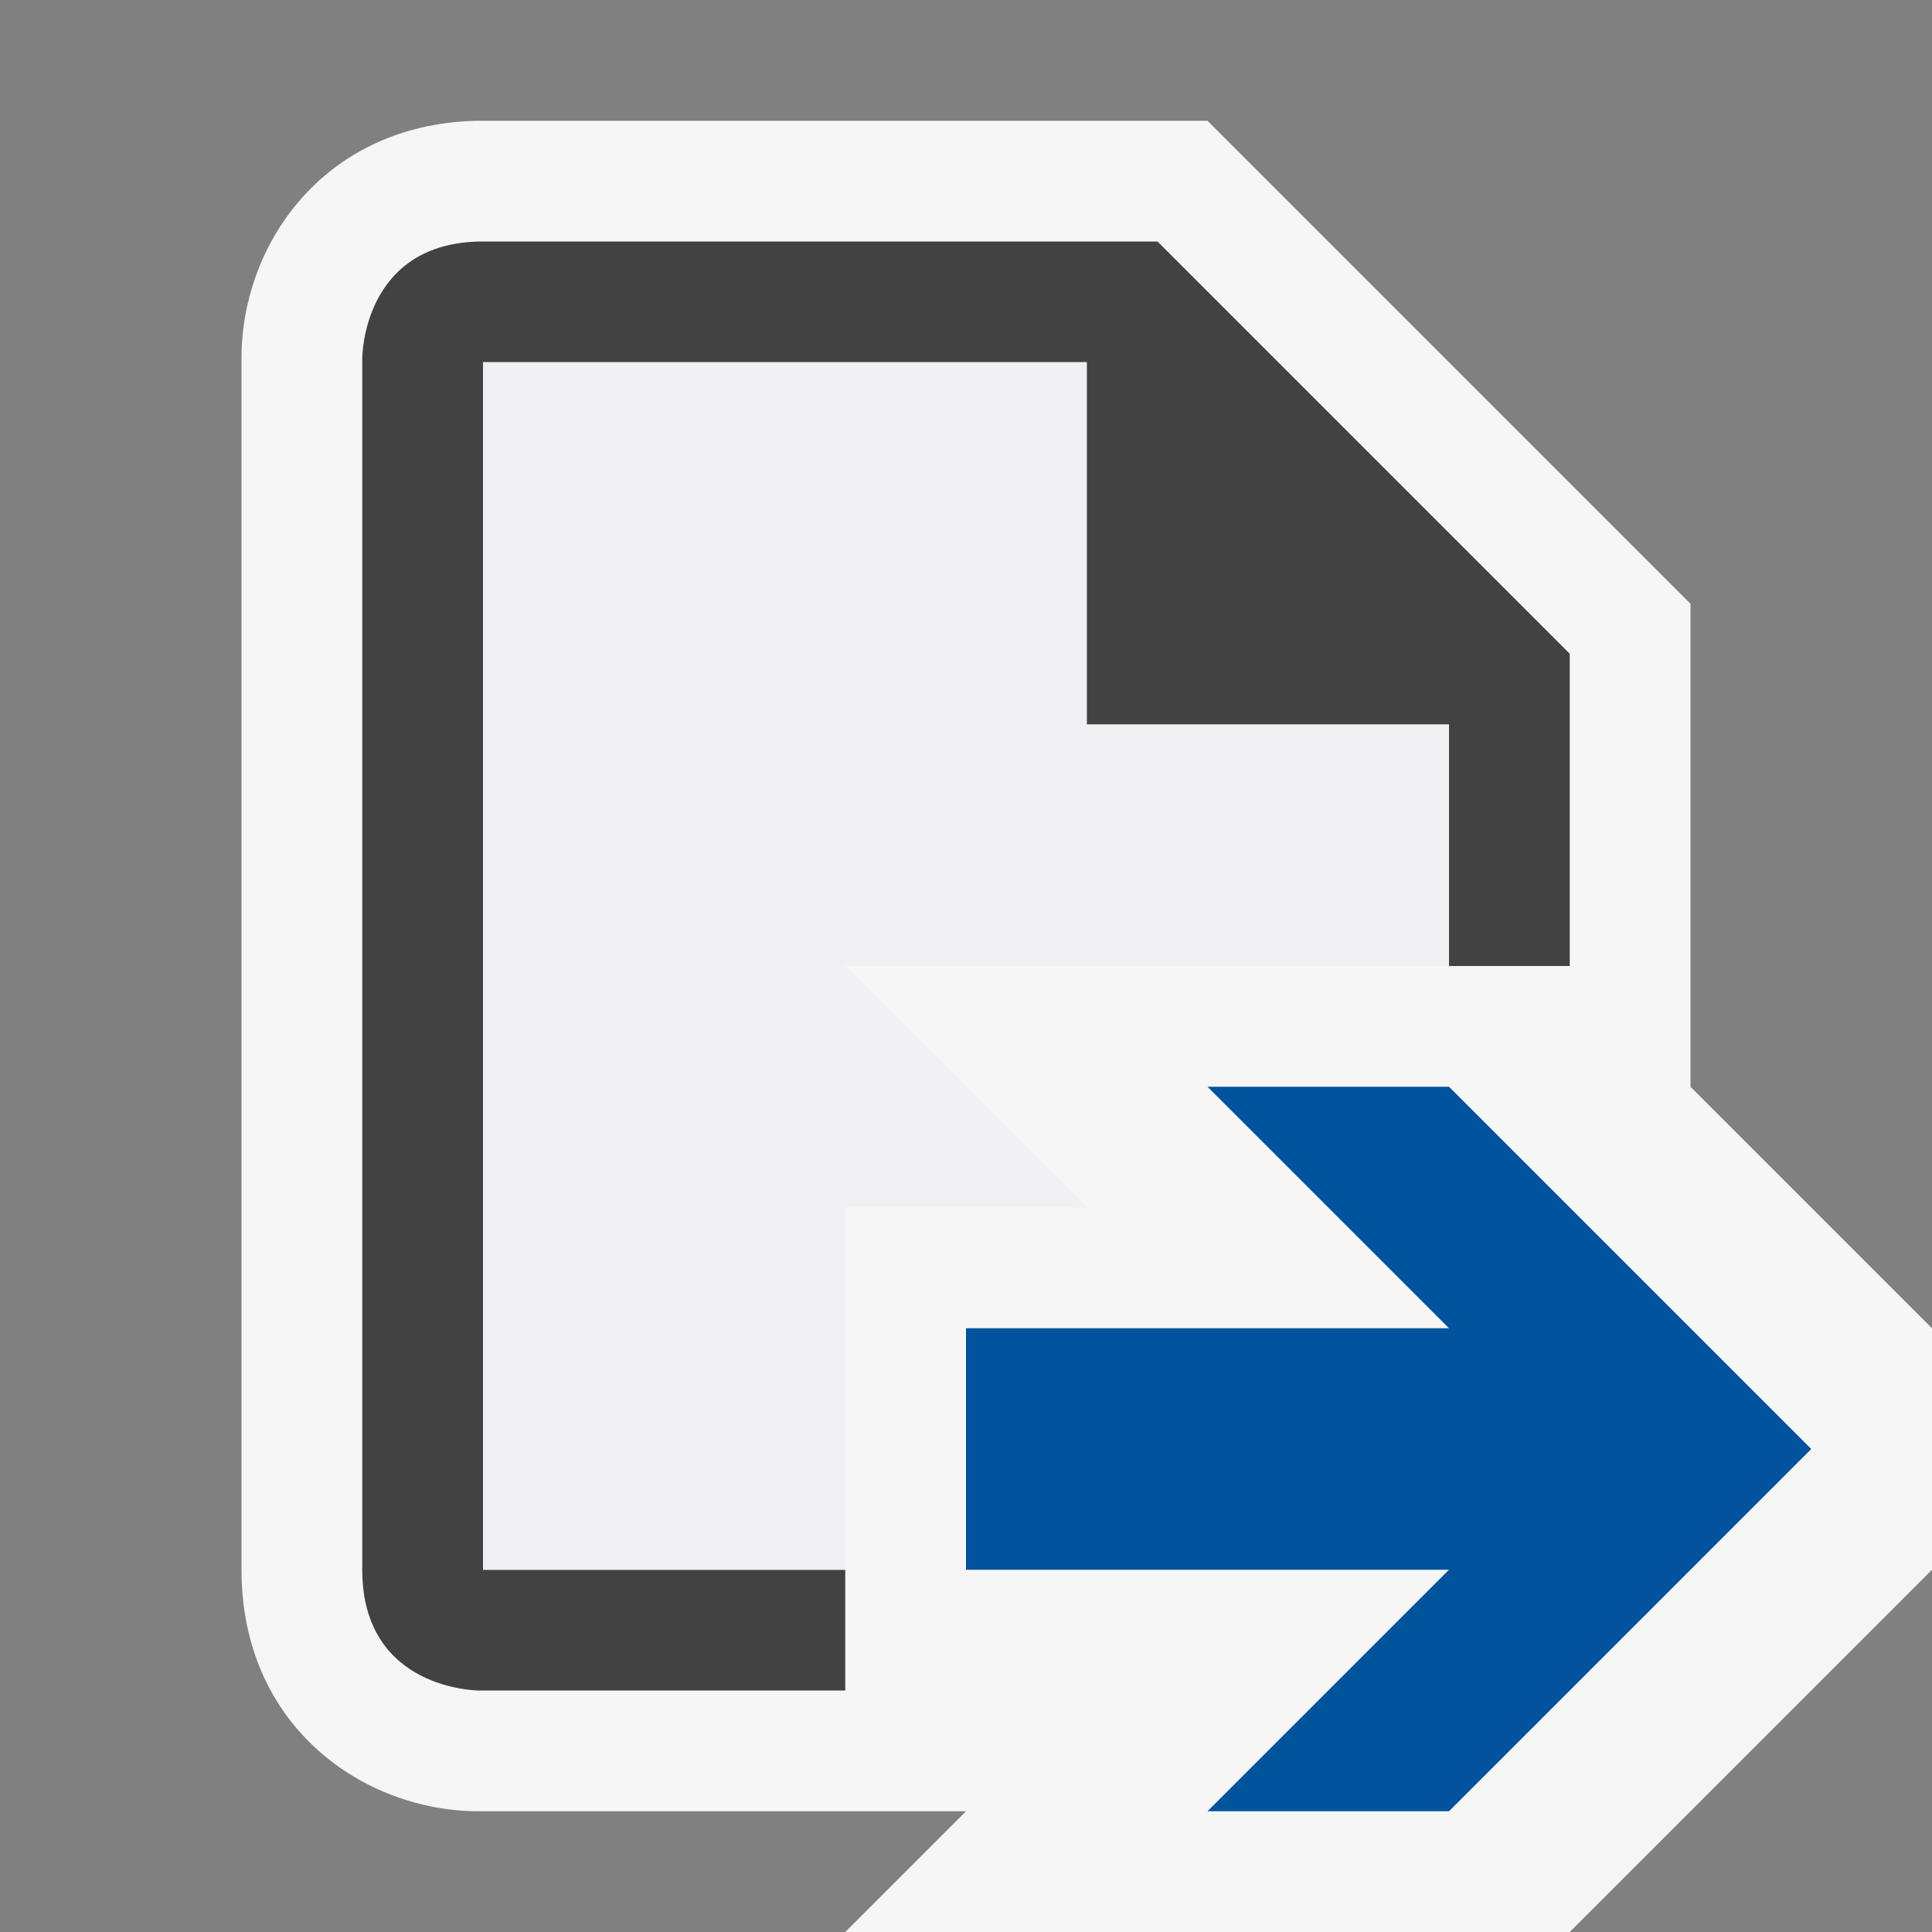
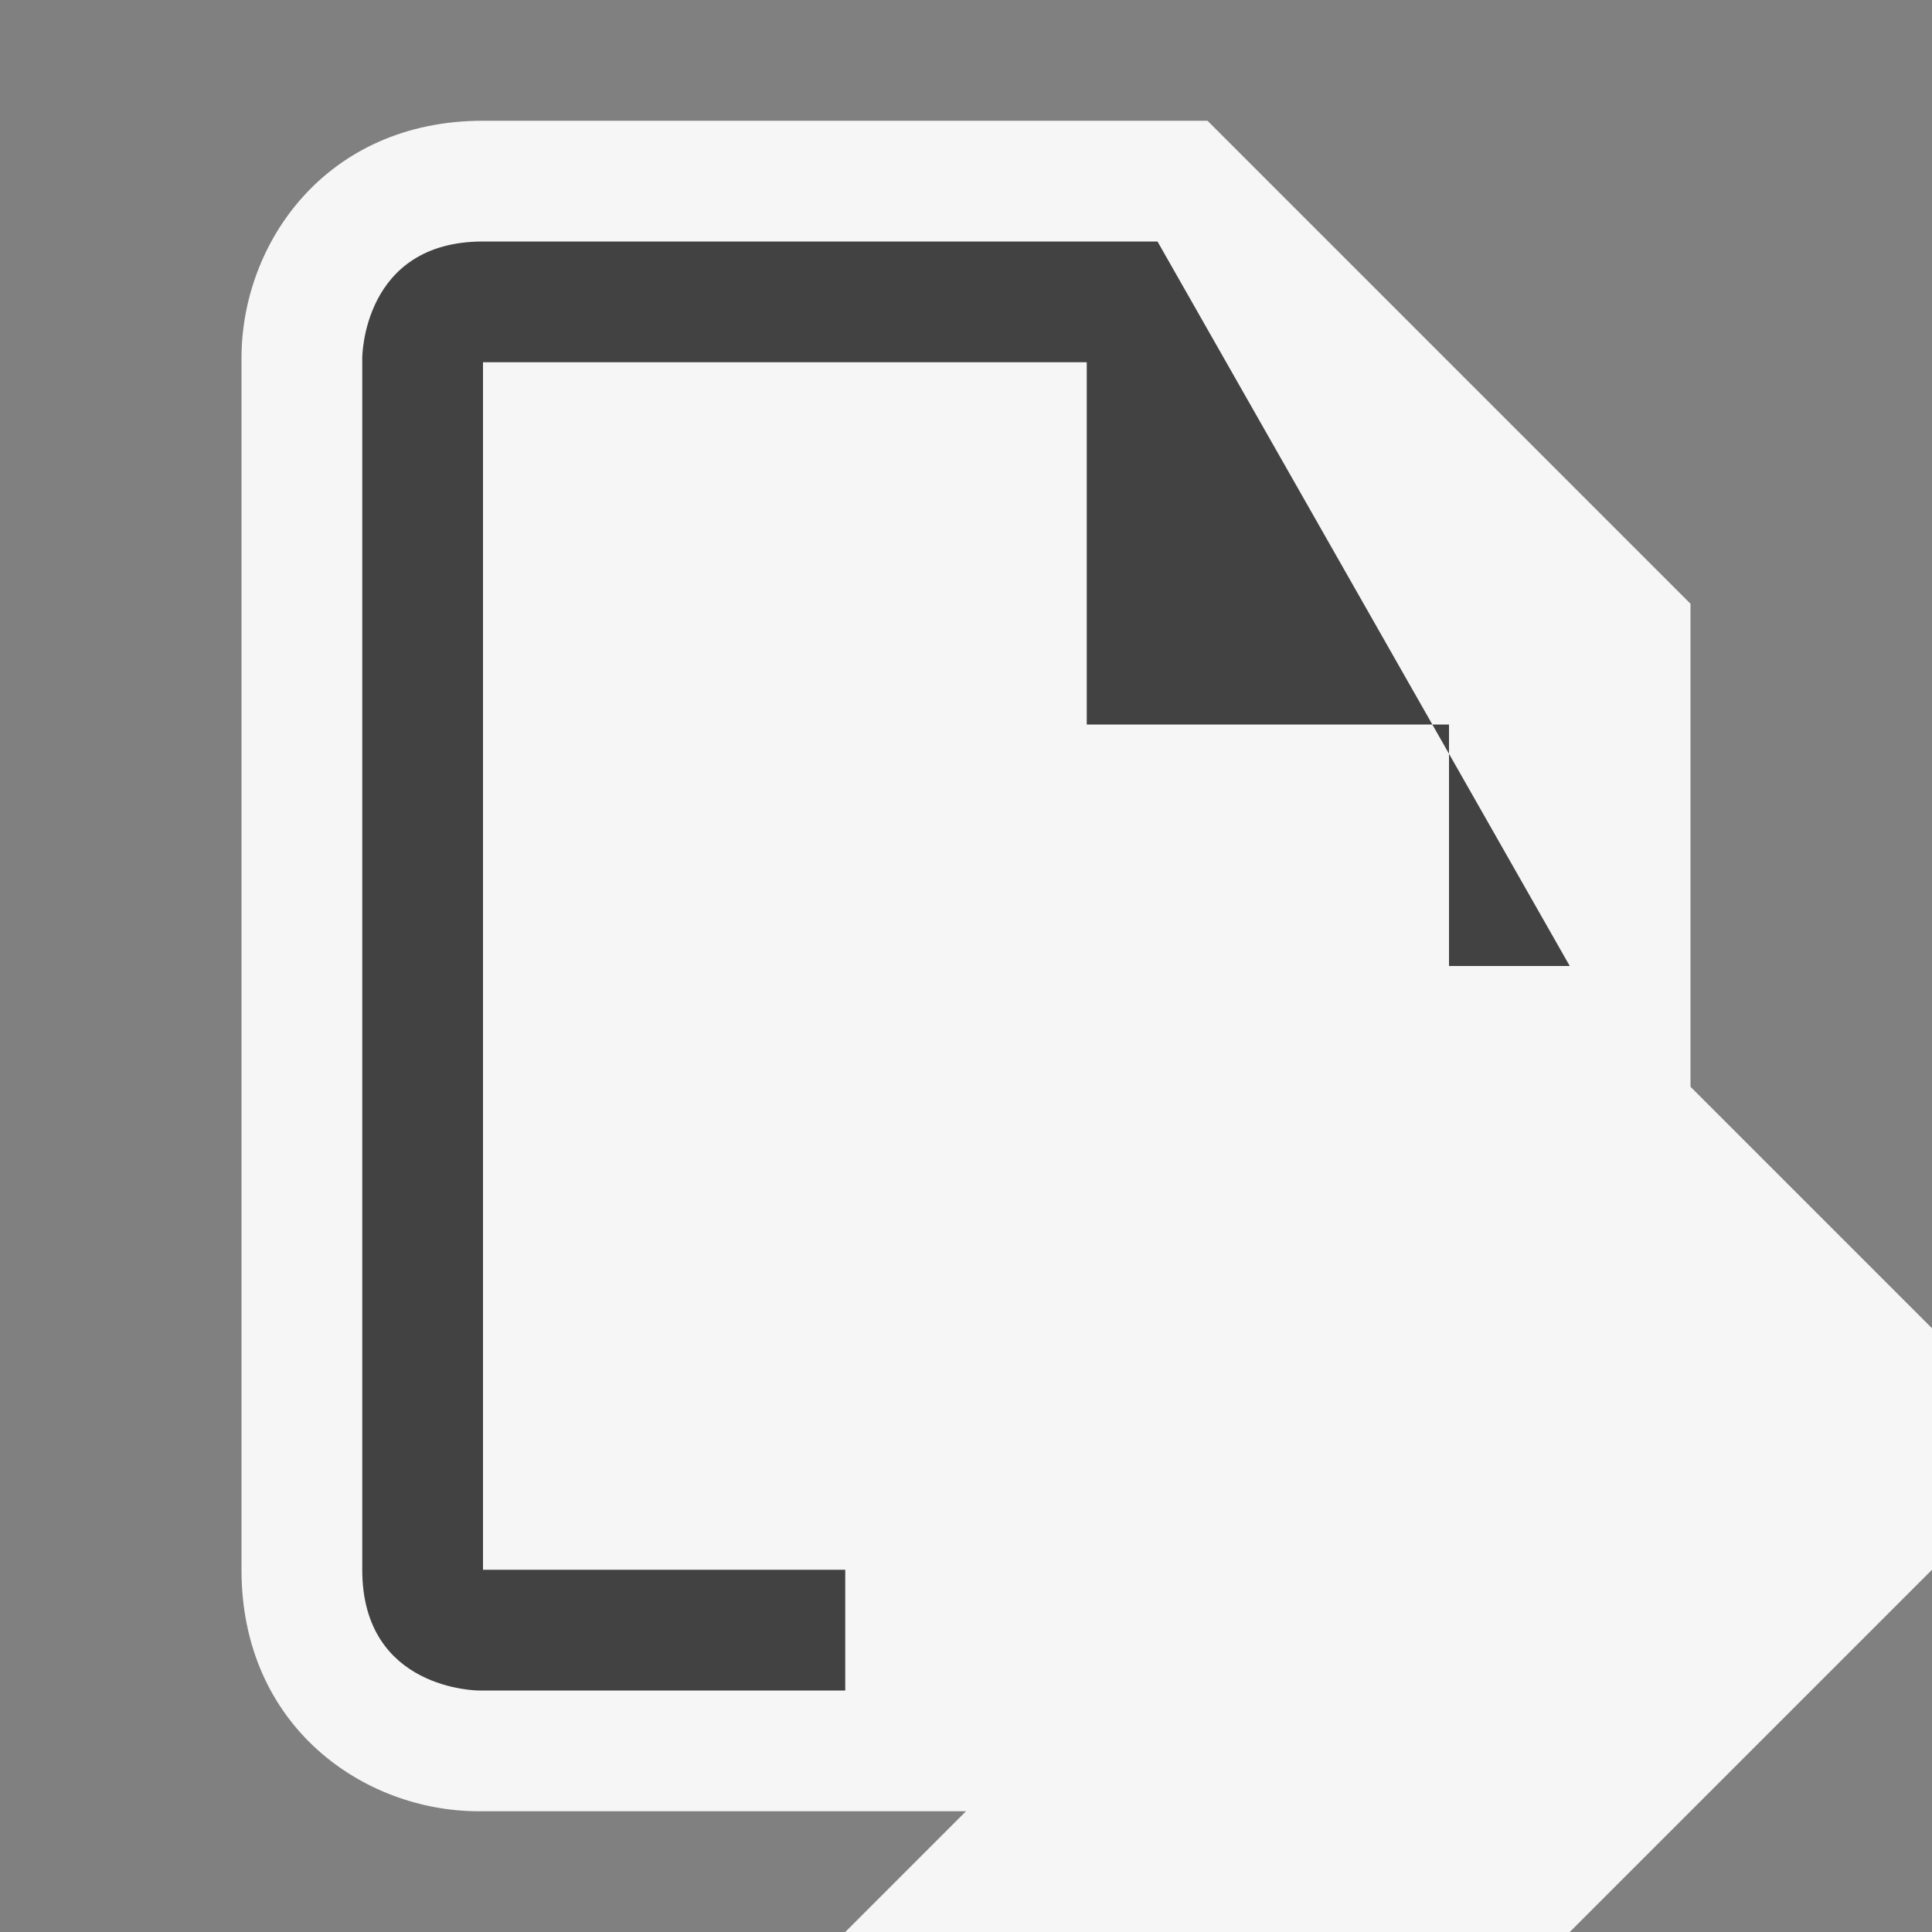
<svg xmlns="http://www.w3.org/2000/svg" viewBox="0 0 16 16">
  <rect x="0" y="0" width="16" height="16" fill="#808080" stroke="none" />
  <style>.st0{opacity:0}.st0,.st1{fill:#f6f6f6}.st2{fill:#424242}.st3{fill:#00539c}.st4{fill:#f0eff1}</style>
  <g id="outline">
-     <path class="st0" d="M0 0h16v16H0z" />
    <path class="st1" d="M14 9V5l-4-4H4C2.701 1 2 2.012 2 2.965V13c0 1.299 1.012 2 1.965 2H8l-1 1h6l3-3v-2l-2-2z" />
  </g>
-   <path class="st2" d="M9.586 2H4c-1 0-1 .965-1 .965V13c0 1 .965 1 .965 1H7v-1H4V3h5v3h3v2h1V5.414L9.586 2z" id="icon_x5F_bg" />
-   <path class="st3" d="M12 9h-2l2 2H8v2h4l-2 2h2l3-3z" id="color_x5F_decoration" />
-   <path class="st4" d="M7 10h2L7 8h5V6H9V3H4v10h3z" id="icon_x5F_fg" />
+   <path class="st2" d="M9.586 2H4c-1 0-1 .965-1 .965V13c0 1 .965 1 .965 1H7v-1H4V3h5v3h3v2h1L9.586 2z" id="icon_x5F_bg" />
</svg>